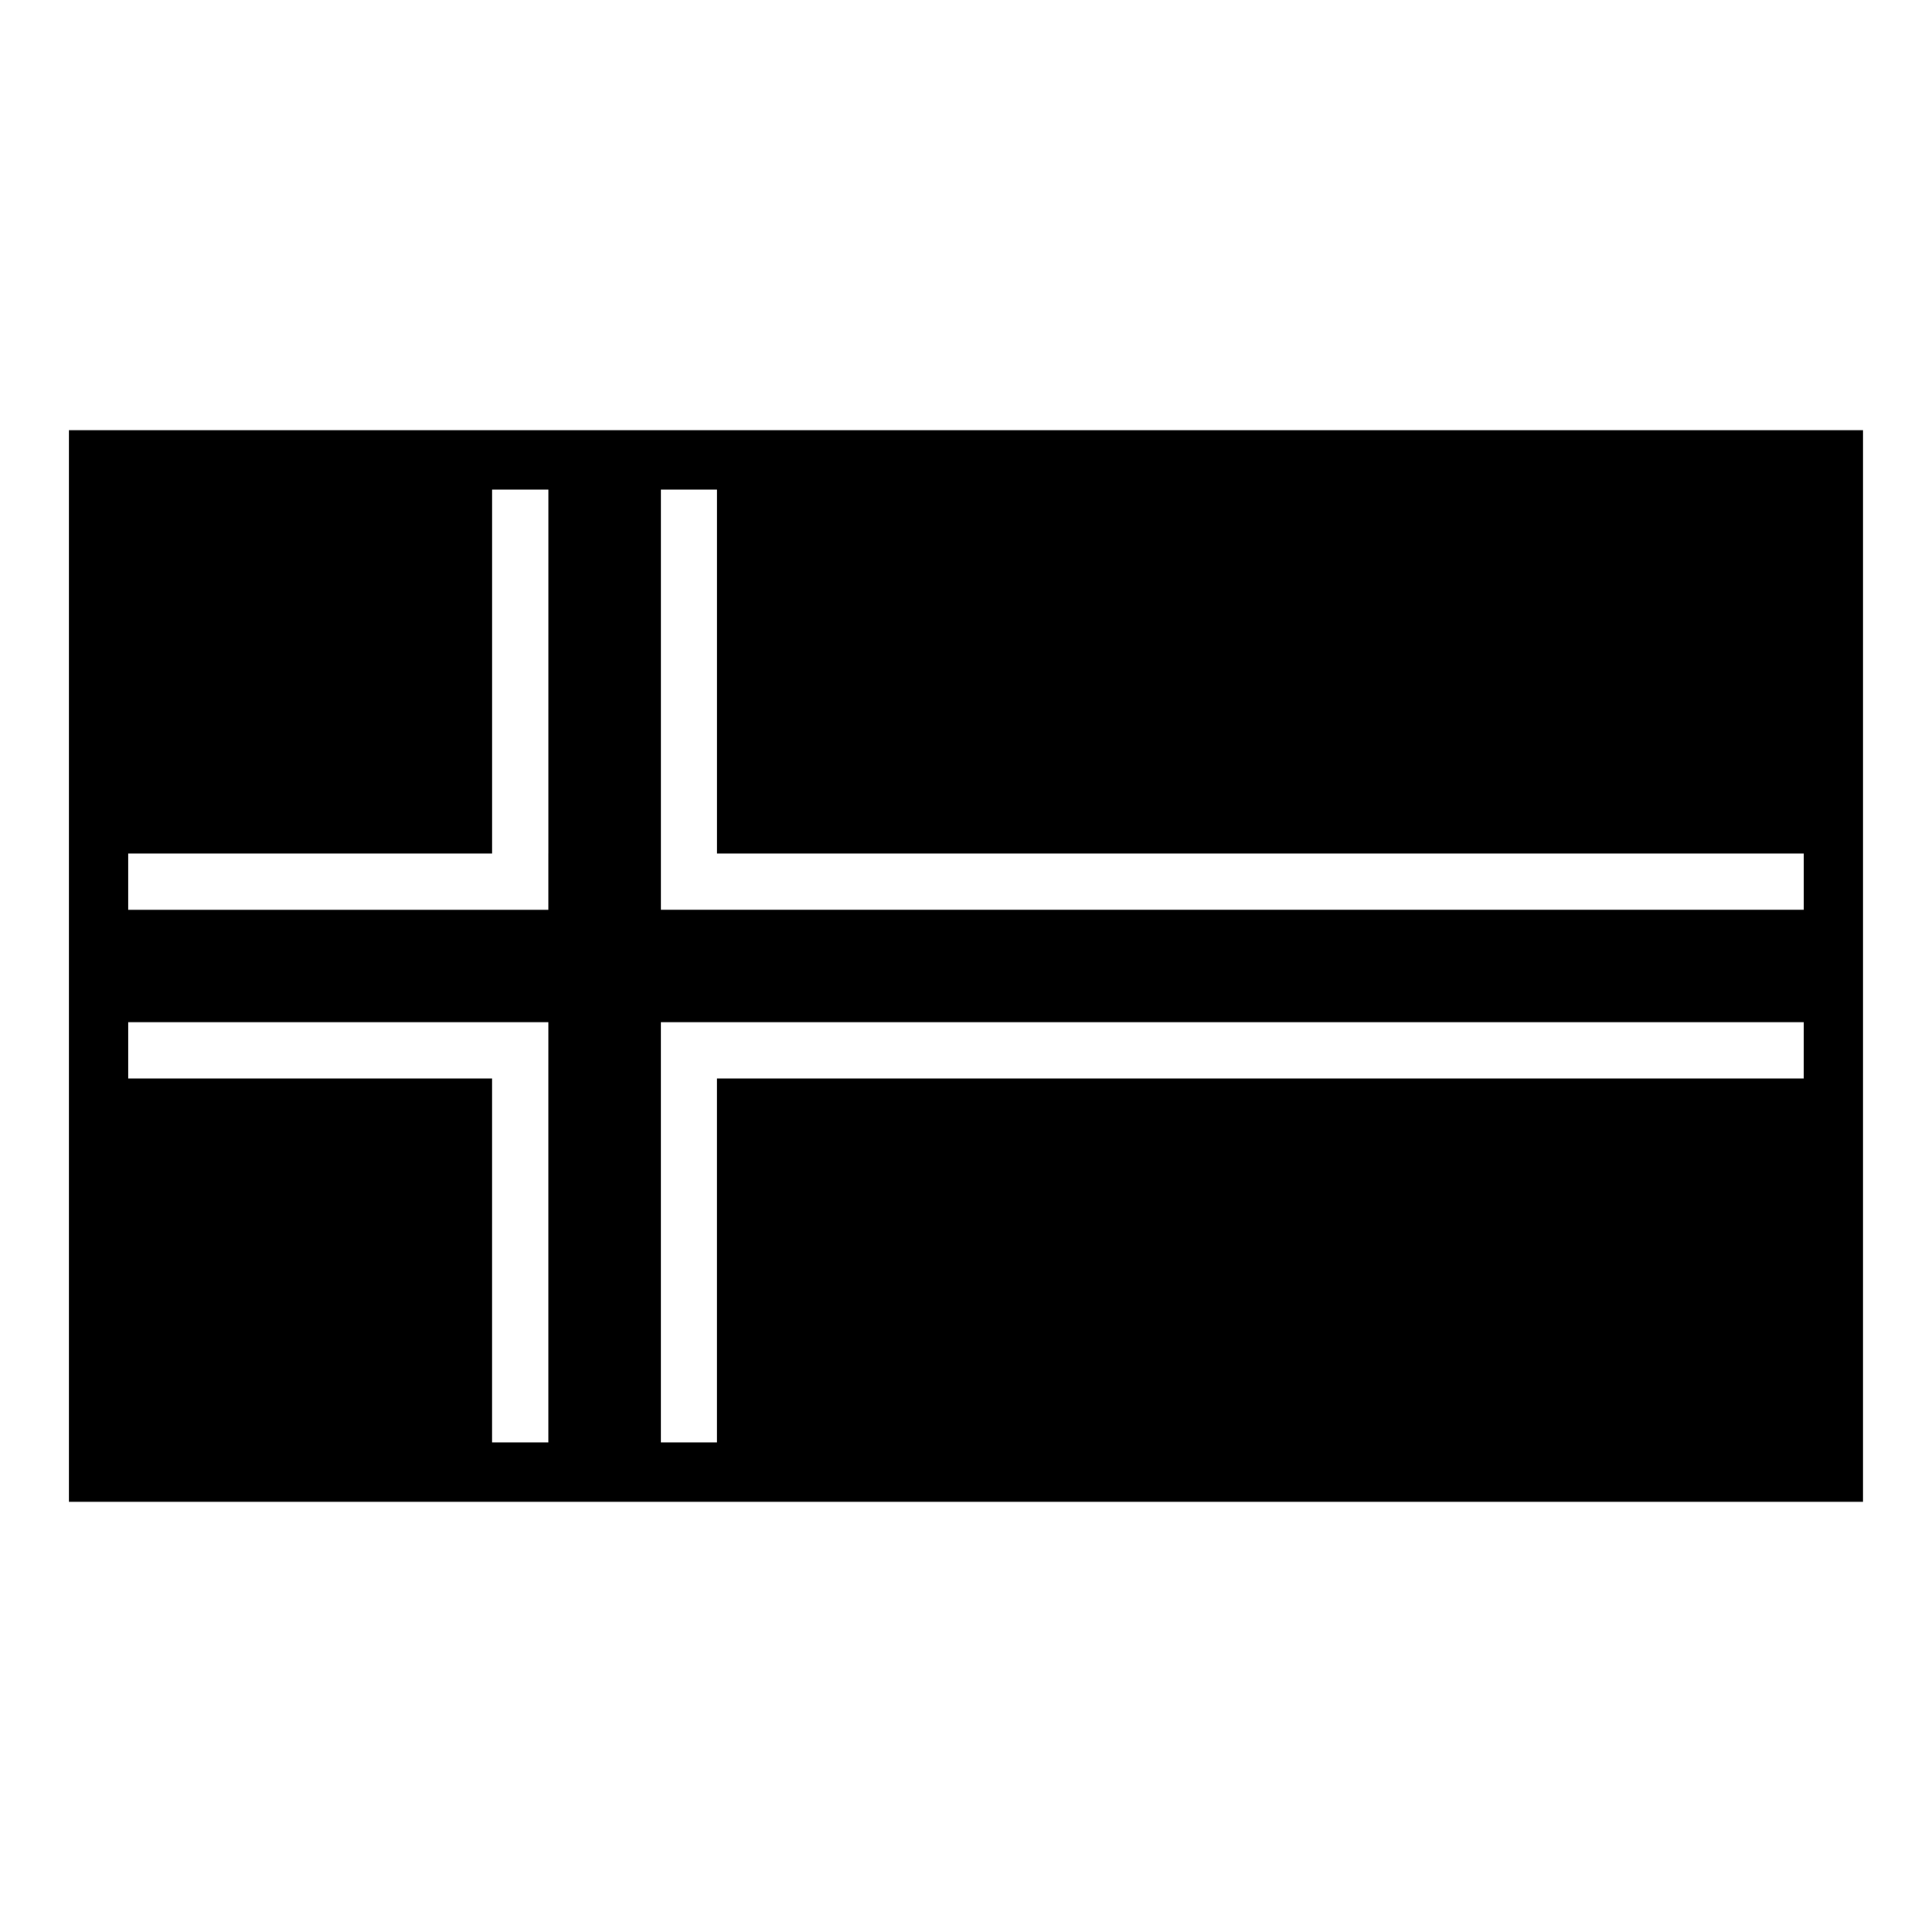
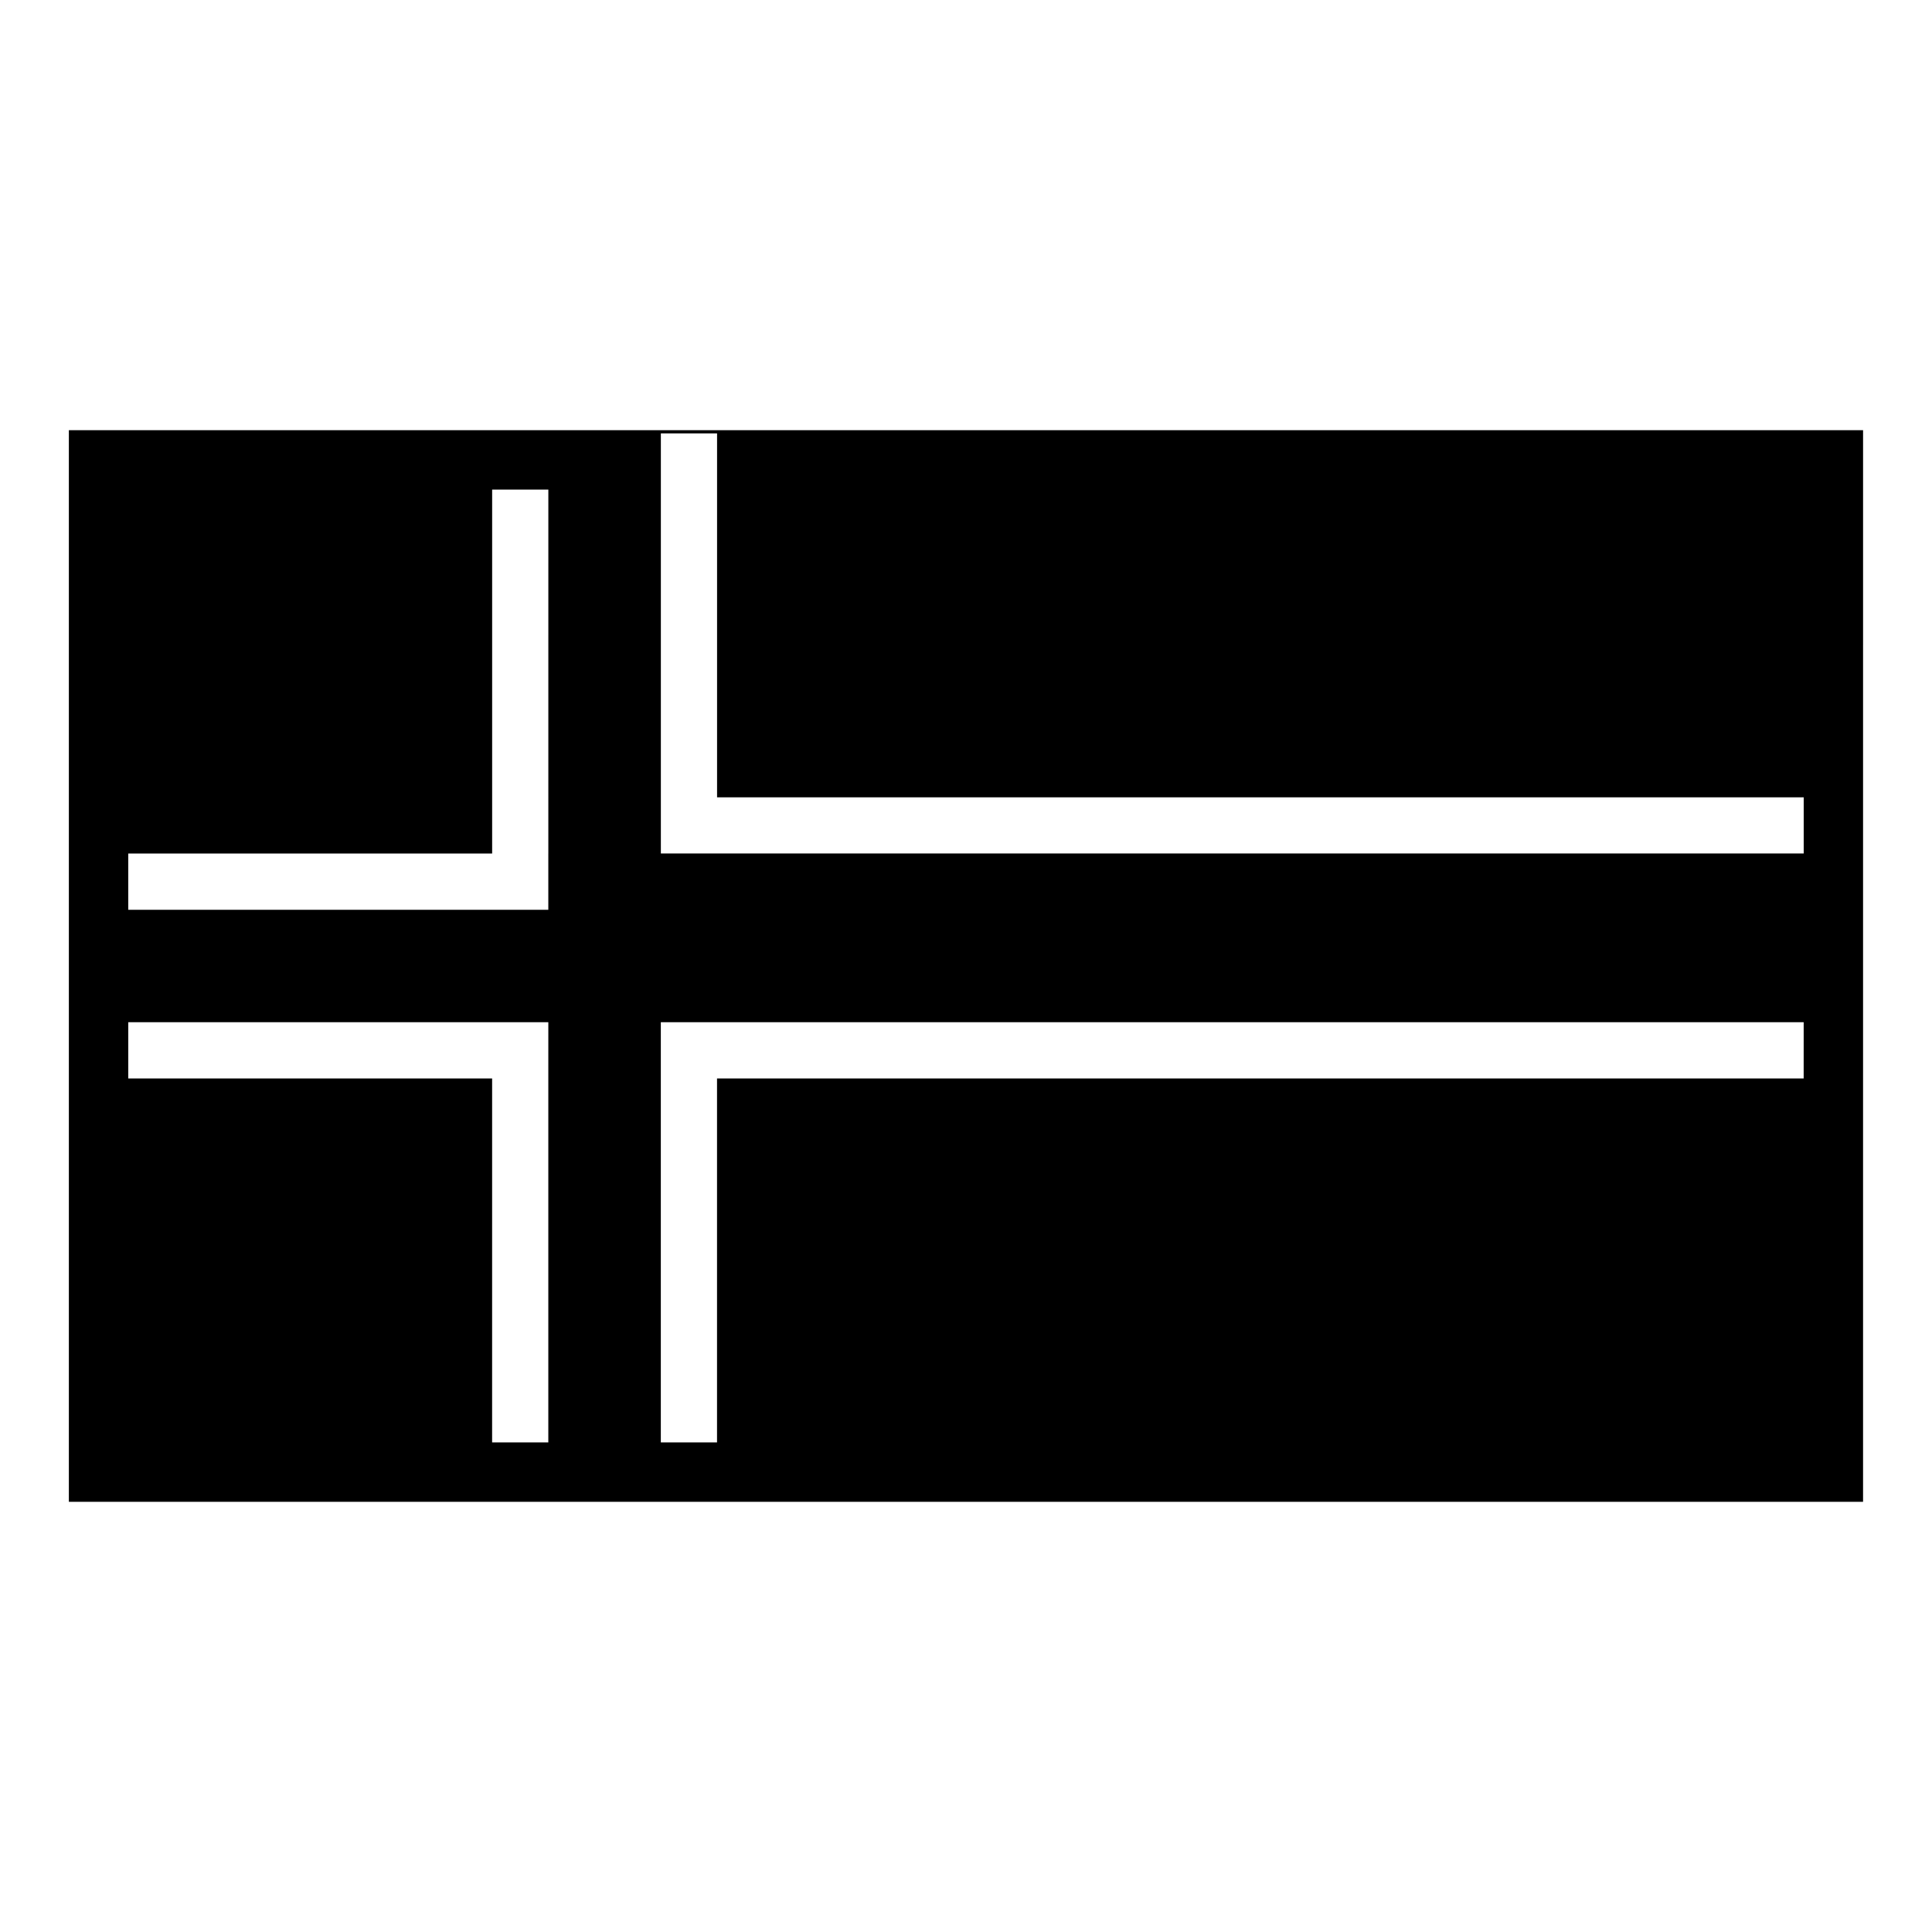
<svg xmlns="http://www.w3.org/2000/svg" fill="#000000" width="800px" height="800px" version="1.1" viewBox="144 144 512 512">
-   <path d="m162.25 258v283.99h475.48l0.004-283.99zm127.06 171.8v96.449h-14.895l0.004-96.449h-96.426v-14.902h111.32zm0-59.605v14.902h-111.32v-14.902h96.434v-96.449h14.895l-0.004 96.449zm332.68 59.605h-287.97v96.449h-14.895v-111.35h302.87zm0-44.711h-302.86v-111.34h14.895v96.449h287.97v14.895z" />
+   <path d="m162.25 258v283.99h475.48l0.004-283.99zm127.06 171.8v96.449h-14.895l0.004-96.449h-96.426v-14.902h111.32zm0-59.605v14.902h-111.32v-14.902h96.434v-96.449h14.895l-0.004 96.449zm332.68 59.605h-287.97v96.449h-14.895v-111.35h302.87m0-44.711h-302.86v-111.34h14.895v96.449h287.97v14.895z" />
</svg>